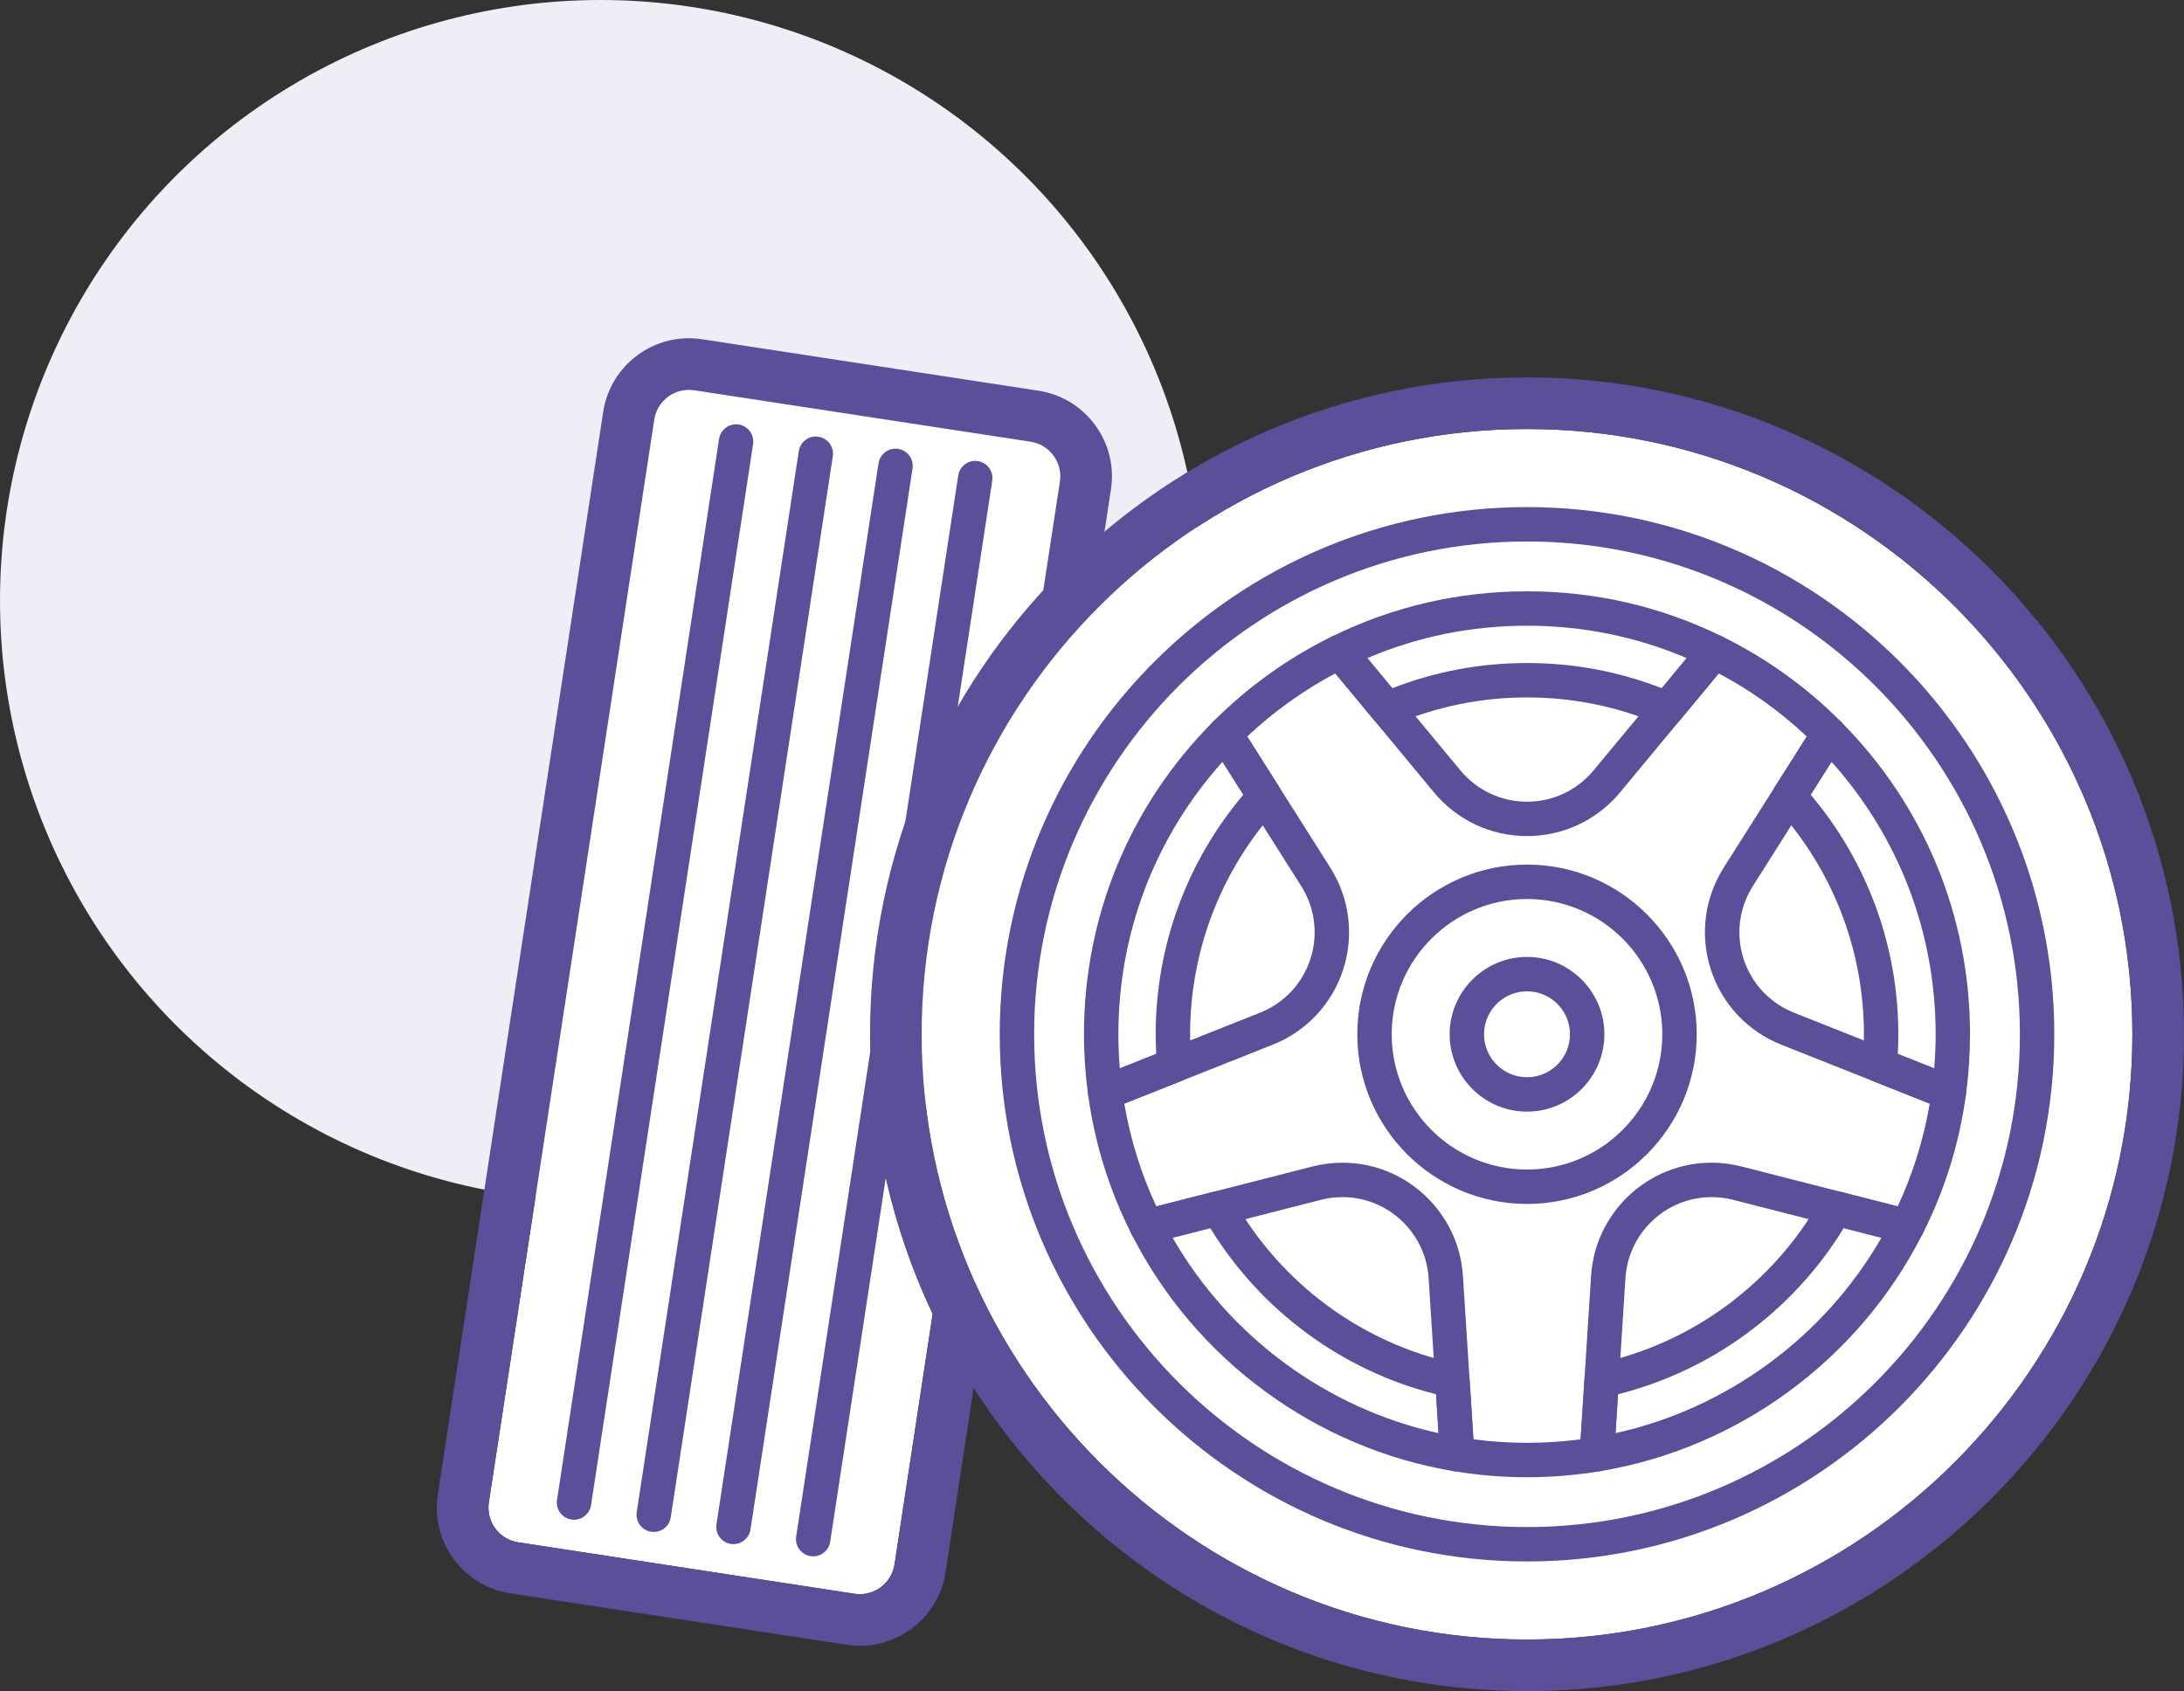
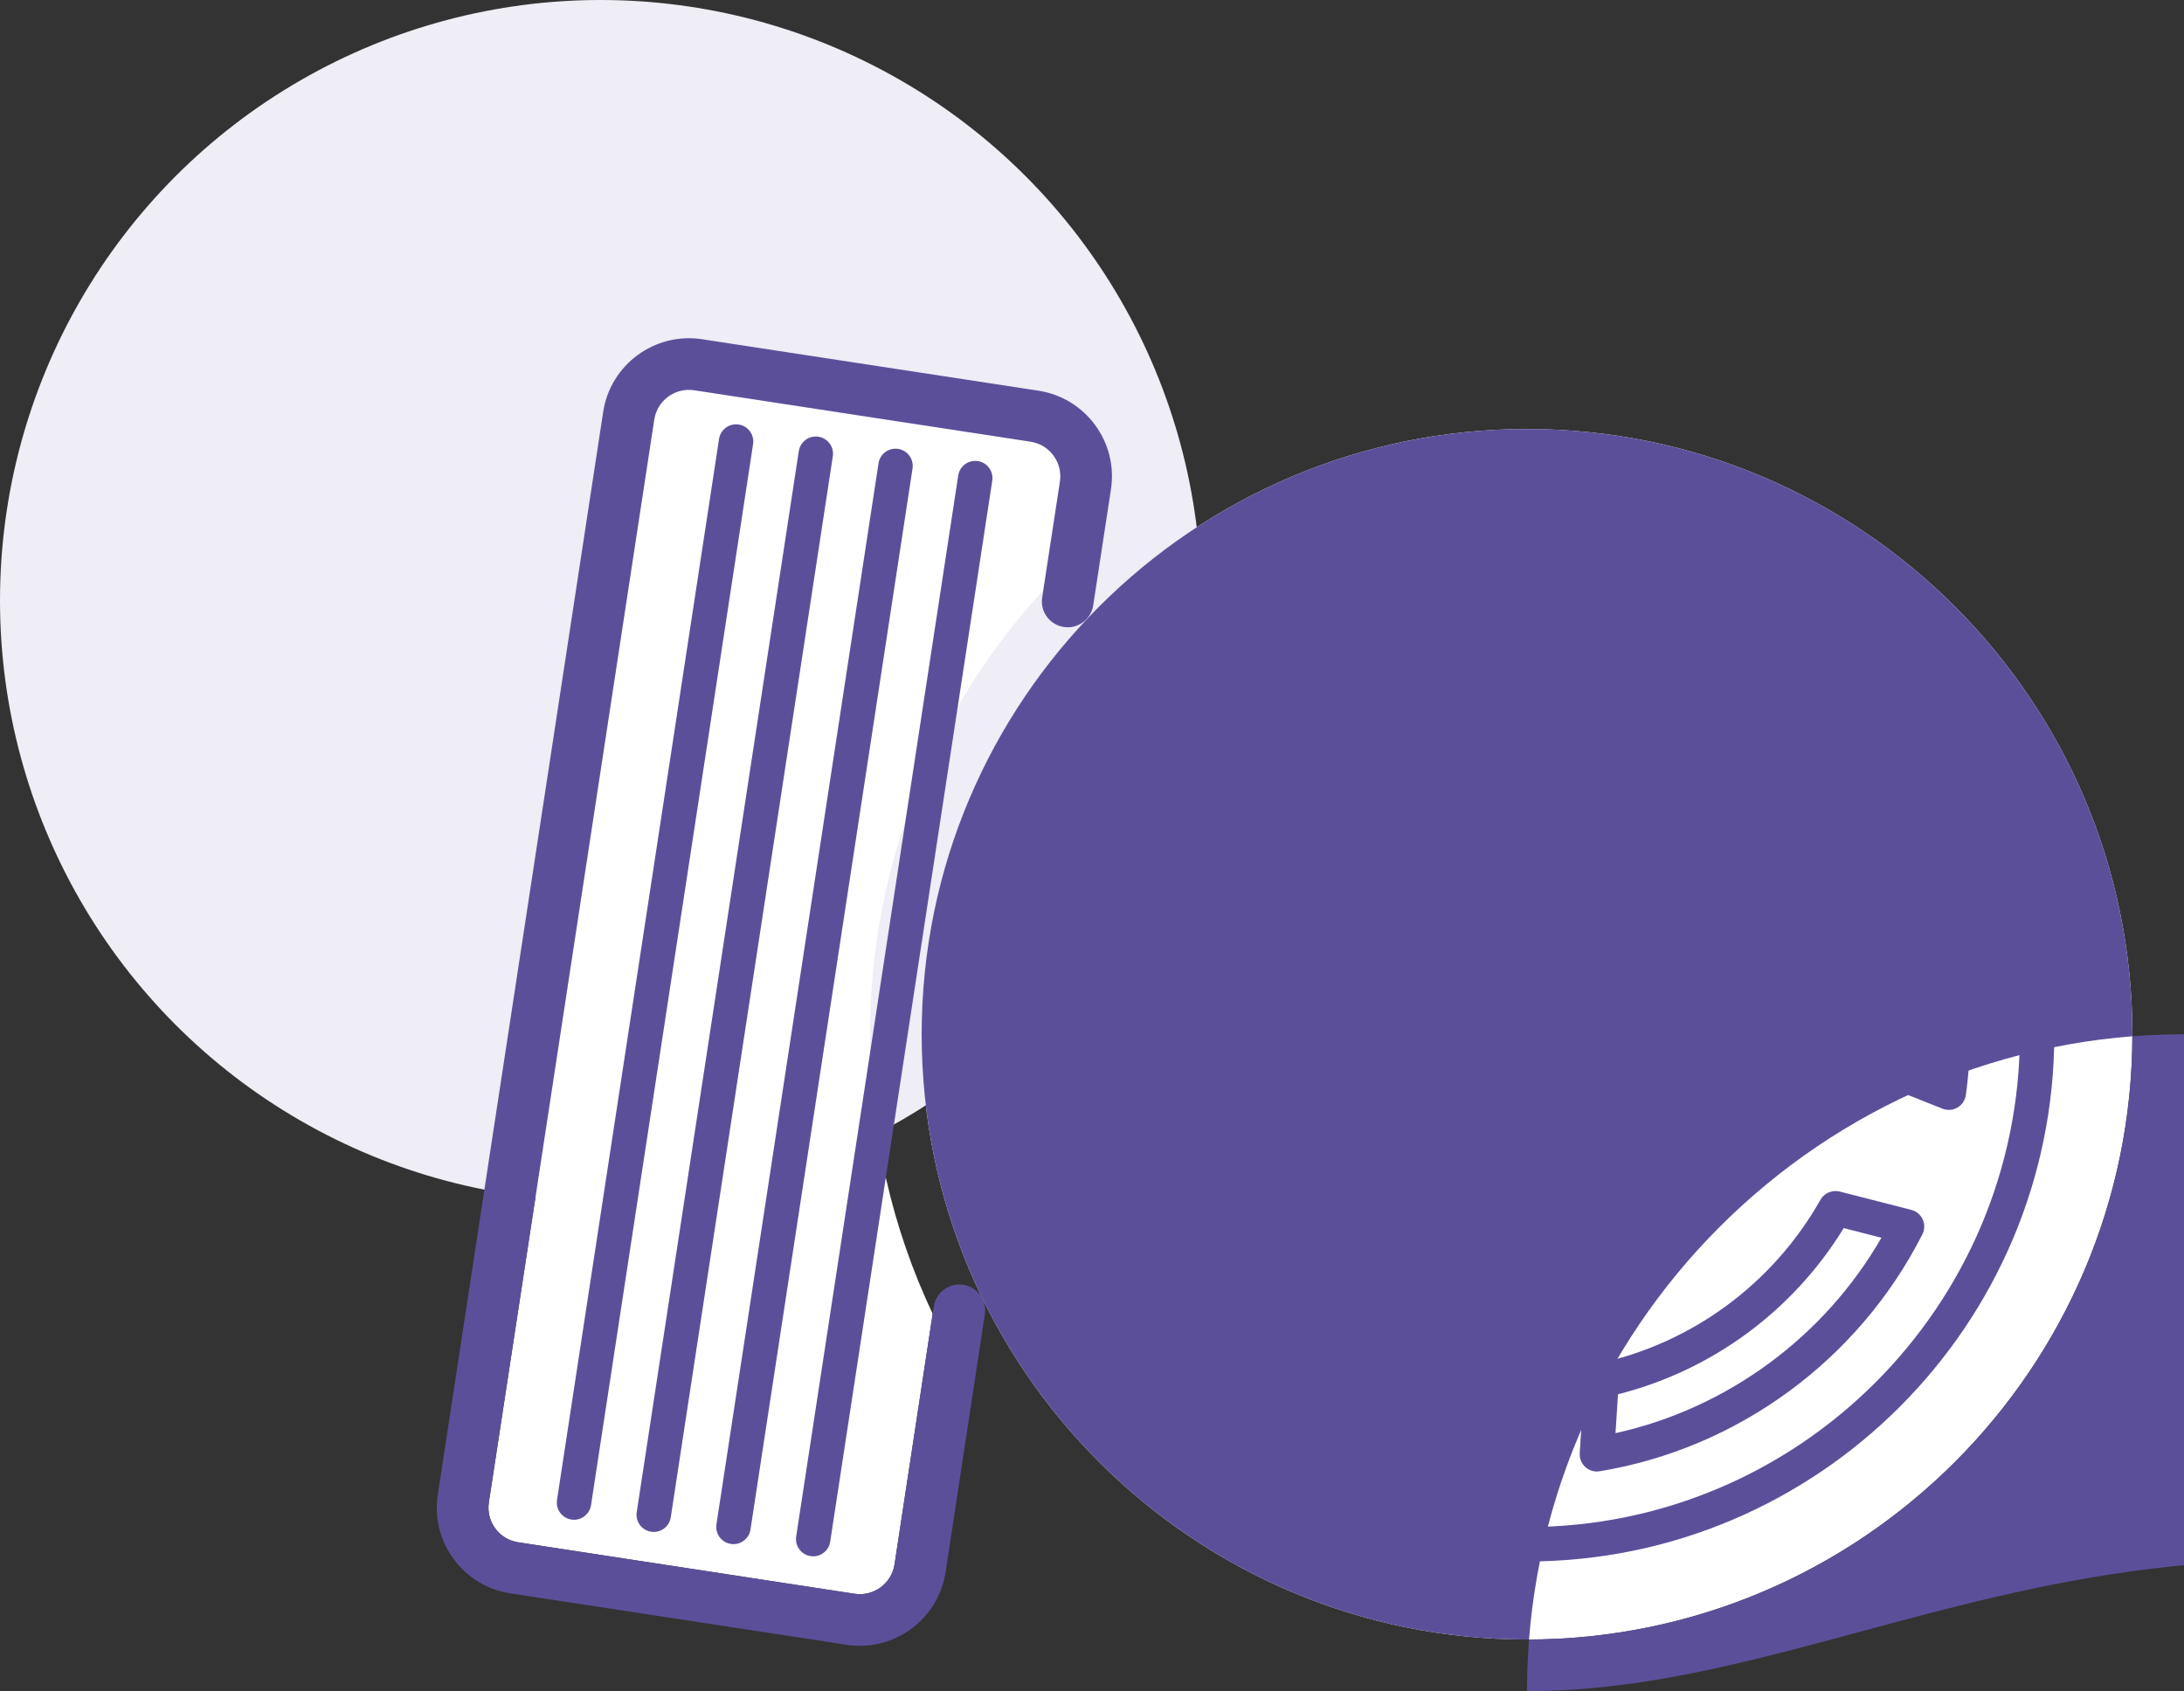
<svg xmlns="http://www.w3.org/2000/svg" version="1.1" id="Layer_1" x="0px" y="0px" width="200px" height="154.893px" viewBox="0 0 200 154.893" enable-background="new 0 0 200 154.893" xml:space="preserve">
  <rect x="0" y="0" width="200" height="154.893" fill="#333333" stroke="none" />
  <circle fill="#EFEDF5" cx="55" cy="55" r="55" />
  <g>
    <path fill="#FFFFFF" d="M81.916,143.287c-0.268,1.75-1.91,2.959-3.66,2.688l-30.8-4.712c-0.849-0.13-1.595-0.582-2.103-1.272   c-0.508-0.691-0.716-1.538-0.586-2.388l15.145-99.171c0.269-1.75,1.908-2.955,3.66-2.688l30.8,4.712   c0.848,0.129,1.594,0.581,2.102,1.272c0.508,0.691,0.717,1.539,0.587,2.387l-1.523,9.956C85.695,64.787,79.673,79.068,79.673,94.73   c0,9.152,2.064,17.831,5.736,25.605L81.916,143.287z" />
    <path fill="#FFFFFF" d="M139.837,150.164c-30.567,0-55.436-24.868-55.436-55.436s24.869-55.435,55.436-55.435   s55.436,24.868,55.436,55.435S170.404,150.164,139.837,150.164z" />
    <path fill="#5C4F9A" d="M74.47,142.545c-0.079,0-0.16-0.007-0.24-0.018c-0.86-0.132-1.452-0.936-1.32-1.796l14.84-97.179   c0.132-0.861,0.936-1.452,1.796-1.32c0.861,0.131,1.451,0.935,1.32,1.796l-14.841,97.178   C75.906,141.988,75.234,142.545,74.47,142.545z" />
    <path fill="#5C4F9A" d="M67.169,141.429c-0.079,0-0.16-0.007-0.24-0.019c-0.86-0.131-1.451-0.935-1.32-1.795L80.45,42.434   c0.131-0.86,0.935-1.451,1.796-1.32c0.86,0.132,1.451,0.936,1.32,1.796l-14.84,97.18C68.605,140.869,67.934,141.429,67.169,141.429   z" />
    <path fill="#5C4F9A" d="M59.868,140.312c-0.079,0-0.16-0.007-0.24-0.018c-0.861-0.131-1.451-0.935-1.32-1.796l14.842-97.18   c0.131-0.86,0.936-1.452,1.795-1.319c0.86,0.131,1.452,0.935,1.32,1.796l-14.841,97.178   C61.305,139.754,60.634,140.312,59.868,140.312z" />
    <path fill="#5C4F9A" d="M52.568,139.196c-0.079,0-0.159-0.006-0.24-0.018c-0.861-0.131-1.452-0.936-1.32-1.796l14.84-97.181   c0.132-0.86,0.937-1.451,1.796-1.319c0.86,0.131,1.451,0.935,1.32,1.796l-14.84,97.18   C54.005,138.636,53.333,139.196,52.568,139.196z" />
    <path fill="#5C4F9A" d="M78.745,150.741c-0.397,0-0.8-0.03-1.205-0.093l-30.799-4.711c-2.097-0.32-3.942-1.438-5.198-3.147   c-1.256-1.709-1.771-3.805-1.45-5.9l15.145-99.17c0.662-4.328,4.721-7.31,9.048-6.65l30.8,4.712   c2.097,0.32,3.943,1.439,5.199,3.147s1.771,3.805,1.45,5.901l-1.625,10.618c-0.198,1.291-1.404,2.178-2.693,1.979   c-1.29-0.198-2.177-1.403-1.98-2.694l1.625-10.618c0.13-0.849-0.079-1.695-0.587-2.387c-0.508-0.691-1.254-1.144-2.102-1.273   l-30.8-4.711c-1.752-0.267-3.392,0.939-3.66,2.688l-15.145,99.17c-0.13,0.85,0.078,1.696,0.586,2.388   c0.508,0.69,1.254,1.143,2.103,1.272l30.8,4.712c1.75,0.271,3.392-0.939,3.66-2.688l3.596-23.628   c0.196-1.291,1.404-2.177,2.693-1.982c1.291,0.195,2.178,1.401,1.982,2.692l-3.597,23.63   C85.988,147.924,82.597,150.741,78.745,150.741z" />
    <path fill="#5C4F9A" d="M139.837,101.815c-3.907,0-7.085-3.179-7.085-7.085s3.18-7.084,7.085-7.084s7.085,3.178,7.085,7.084   C146.922,98.635,143.743,101.815,139.837,101.815z M139.837,90.796c-2.169,0-3.935,1.765-3.935,3.934   c0,2.168,1.766,3.934,3.935,3.934s3.934-1.766,3.934-3.934C143.771,92.561,142.006,90.796,139.837,90.796z" />
-     <path fill="#5C4F9A" d="M139.836,110.27c-8.568,0-15.541-6.972-15.541-15.541s6.973-15.54,15.541-15.54   c8.569,0,15.542,6.971,15.542,15.54S148.405,110.27,139.836,110.27z M139.836,82.341c-6.831,0-12.389,5.557-12.389,12.388   c0,6.832,5.558,12.39,12.389,12.39c6.832,0,12.39-5.558,12.39-12.39C152.226,87.898,146.668,82.341,139.836,82.341z" />
    <path fill="#5C4F9A" d="M101.207,101.657c-0.275,0-0.55-0.072-0.794-0.215c-0.418-0.245-0.701-0.667-0.767-1.147   c-0.253-1.845-0.382-3.718-0.382-5.567c0-10.801,4.197-20.966,11.818-28.621c0.338-0.34,0.813-0.508,1.289-0.454   c0.477,0.051,0.902,0.317,1.16,0.723l3.621,5.72c0.379,0.599,0.313,1.378-0.165,1.902c-5.159,5.684-8.003,13.046-8.003,20.73   c0,0.882,0.041,1.79,0.119,2.704c0.061,0.693-0.341,1.344-0.987,1.601l-6.327,2.513   C101.602,101.62,101.404,101.657,101.207,101.657z M111.951,69.775c-6.164,6.871-9.535,15.656-9.535,24.954   c0,1.036,0.045,2.083,0.131,3.125l3.334-1.324c-0.031-0.606-0.049-1.21-0.049-1.801c0-8.066,2.842-15.812,8.027-21.941   L111.951,69.775z" />
    <path fill="#5C4F9A" d="M178.466,101.657c-0.197,0-0.394-0.037-0.583-0.111l-6.325-2.514c-0.648-0.256-1.051-0.906-0.988-1.601   c0.079-0.915,0.119-1.823,0.119-2.704c0-7.683-2.844-15.046-8.004-20.73c-0.478-0.525-0.545-1.303-0.164-1.902l3.62-5.719   c0.257-0.406,0.684-0.672,1.159-0.723c0.477-0.053,0.95,0.114,1.289,0.454c7.62,7.656,11.816,17.82,11.816,28.621   c0,1.845-0.127,3.717-0.382,5.566c-0.065,0.48-0.35,0.903-0.767,1.148C179.016,101.587,178.741,101.657,178.466,101.657z    M173.792,96.53l3.334,1.324c0.085-1.046,0.131-2.09,0.131-3.125c0-9.298-3.372-18.083-9.536-24.954l-1.909,3.014   c5.186,6.132,8.027,13.877,8.027,21.941C173.84,95.322,173.823,95.923,173.792,96.53z" />
-     <path fill="#5C4F9A" d="M152.647,66.509c-0.21,0-0.42-0.042-0.621-0.129c-3.856-1.66-7.957-2.502-12.188-2.502   s-8.332,0.843-12.186,2.502c-0.645,0.277-1.391,0.097-1.838-0.442l-4.34-5.234c-0.309-0.371-0.428-0.863-0.326-1.336   c0.102-0.472,0.414-0.871,0.848-1.083c5.582-2.738,11.587-4.126,17.844-4.126s12.261,1.388,17.845,4.126   c0.433,0.213,0.746,0.613,0.848,1.083c0.101,0.473-0.02,0.965-0.328,1.336l-4.338,5.234   C153.554,66.308,153.106,66.509,152.647,66.509z M139.837,60.726c4.264,0,8.407,0.776,12.337,2.31l2.288-2.759   c-4.622-1.971-9.532-2.967-14.625-2.967c-5.094,0-10.004,0.996-14.626,2.967l2.289,2.759   C131.428,61.502,135.572,60.726,139.837,60.726z" />
    <path fill="#5C4F9A" d="M133.436,134.776c-0.084,0-0.17-0.008-0.256-0.021c-12.675-2.093-23.721-10.207-29.55-21.703   c-0.216-0.426-0.228-0.927-0.03-1.362c0.198-0.436,0.582-0.758,1.045-0.877l6.555-1.676c0.689-0.176,1.412,0.132,1.763,0.751   c4.348,7.69,11.773,13.159,20.372,15.004c0.689,0.149,1.197,0.737,1.242,1.44l0.433,6.767c0.03,0.48-0.159,0.948-0.515,1.27   C134.201,134.632,133.824,134.776,133.436,134.776z M107.382,113.365c5.241,9.103,14.132,15.638,24.353,17.9l-0.229-3.564   c-8.592-2.166-16.023-7.635-20.673-15.218L107.382,113.365z" />
    <path fill="#5C4F9A" d="M146.237,134.777c-0.387,0-0.766-0.145-1.058-0.409c-0.354-0.32-0.546-0.789-0.516-1.269l0.433-6.767   c0.046-0.704,0.552-1.292,1.242-1.441c8.6-1.844,16.024-7.313,20.372-15.004c0.351-0.619,1.073-0.927,1.763-0.751l6.555,1.677   c0.463,0.117,0.848,0.44,1.045,0.876c0.197,0.437,0.187,0.937-0.03,1.362c-5.829,11.496-16.875,19.61-29.549,21.704   C146.409,134.769,146.322,134.777,146.237,134.777z M148.168,127.701l-0.228,3.564c10.219-2.263,19.111-8.798,24.352-17.9   l-3.452-0.883C164.19,120.067,156.761,125.535,148.168,127.701z" />
-     <path fill="#5C4F9A" d="M139.837,135.301c-2.22,0-4.46-0.184-6.657-0.547c-0.723-0.119-1.27-0.723-1.316-1.454l-1.038-16.238   c-0.266-4.16-3.731-7.418-7.888-7.418c-0.66,0-1.326,0.084-1.977,0.25l-15.535,3.971c-0.717,0.184-1.463-0.154-1.796-0.814   c-2.031-4.006-3.371-8.297-3.983-12.756c-0.099-0.718,0.306-1.412,0.98-1.68l14.765-5.863c2.198-0.873,3.878-2.662,4.608-4.913   c0.73-2.249,0.424-4.685-0.842-6.683l-8.291-13.093c-0.394-0.621-0.305-1.434,0.215-1.955c3.189-3.206,6.861-5.837,10.91-7.823   c0.654-0.319,1.442-0.151,1.907,0.41l9.841,11.869c1.51,1.82,3.73,2.866,6.097,2.866c2.365,0,4.587-1.045,6.096-2.866l9.841-11.869   c0.465-0.561,1.253-0.73,1.908-0.41c4.051,1.986,7.72,4.618,10.911,7.823c0.517,0.521,0.608,1.333,0.214,1.955l-8.289,13.095   c-1.266,1.998-1.573,4.434-0.843,6.684c0.731,2.25,2.413,4.039,4.609,4.912l14.766,5.863c0.675,0.268,1.079,0.961,0.98,1.68   c-0.613,4.457-1.953,8.75-3.983,12.756c-0.334,0.658-1.081,0.996-1.795,0.814l-15.536-3.972c-0.65-0.166-1.315-0.25-1.977-0.25   c-4.158,0-7.622,3.258-7.888,7.418l-1.039,16.238c-0.047,0.732-0.591,1.336-1.316,1.455   C144.296,135.117,142.057,135.301,139.837,135.301z M134.928,131.828c3.257,0.428,6.56,0.428,9.816,0l0.958-14.968   c0.371-5.814,5.217-10.369,11.032-10.369c0.924,0,1.851,0.117,2.758,0.351l14.288,3.652c1.393-2.995,2.378-6.149,2.934-9.411   l-13.597-5.4c-3.073-1.22-5.421-3.723-6.444-6.868c-1.021-3.146-0.593-6.551,1.176-9.345l7.607-12.013   c-2.426-2.282-5.129-4.219-8.063-5.78l-9.034,10.897c-2.111,2.546-5.218,4.005-8.522,4.005c-3.308,0-6.414-1.459-8.523-4.005   l-9.035-10.897c-2.934,1.56-5.637,3.499-8.063,5.78l7.606,12.013c1.77,2.794,2.195,6.2,1.176,9.346   c-1.022,3.145-3.37,5.648-6.443,6.867l-13.598,5.4c0.557,3.262,1.541,6.416,2.934,9.412l14.288-3.652   c0.906-0.232,1.835-0.35,2.758-0.35c5.815,0,10.661,4.554,11.032,10.368L134.928,131.828z" />
    <path fill="#5C4F9A" d="M139.837,143.016c-26.626,0-48.287-21.66-48.287-48.286c0-26.625,21.661-48.286,48.287-48.286   c26.625,0,48.286,21.661,48.286,48.286S166.462,143.016,139.837,143.016z M139.837,49.595c-24.888,0-45.134,20.248-45.134,45.135   s20.247,45.134,45.134,45.134c24.887,0,45.135-20.247,45.135-45.134S164.724,49.595,139.837,49.595z" />
-     <path fill="#5C4F9A" d="M139.837,154.893c-33.175,0-60.164-26.989-60.164-60.163c0-33.174,26.989-60.164,60.164-60.164   c33.174,0,60.163,26.99,60.163,60.164C200,127.904,173.011,154.893,139.837,154.893z M139.837,39.294   c-30.567,0-55.436,24.868-55.436,55.435s24.869,55.436,55.436,55.436s55.436-24.868,55.436-55.436S170.404,39.294,139.837,39.294z" />
+     <path fill="#5C4F9A" d="M139.837,154.893c0-33.174,26.989-60.164,60.164-60.164   c33.174,0,60.163,26.99,60.163,60.164C200,127.904,173.011,154.893,139.837,154.893z M139.837,39.294   c-30.567,0-55.436,24.868-55.436,55.435s24.869,55.436,55.436,55.436s55.436-24.868,55.436-55.436S170.404,39.294,139.837,39.294z" />
  </g>
</svg>